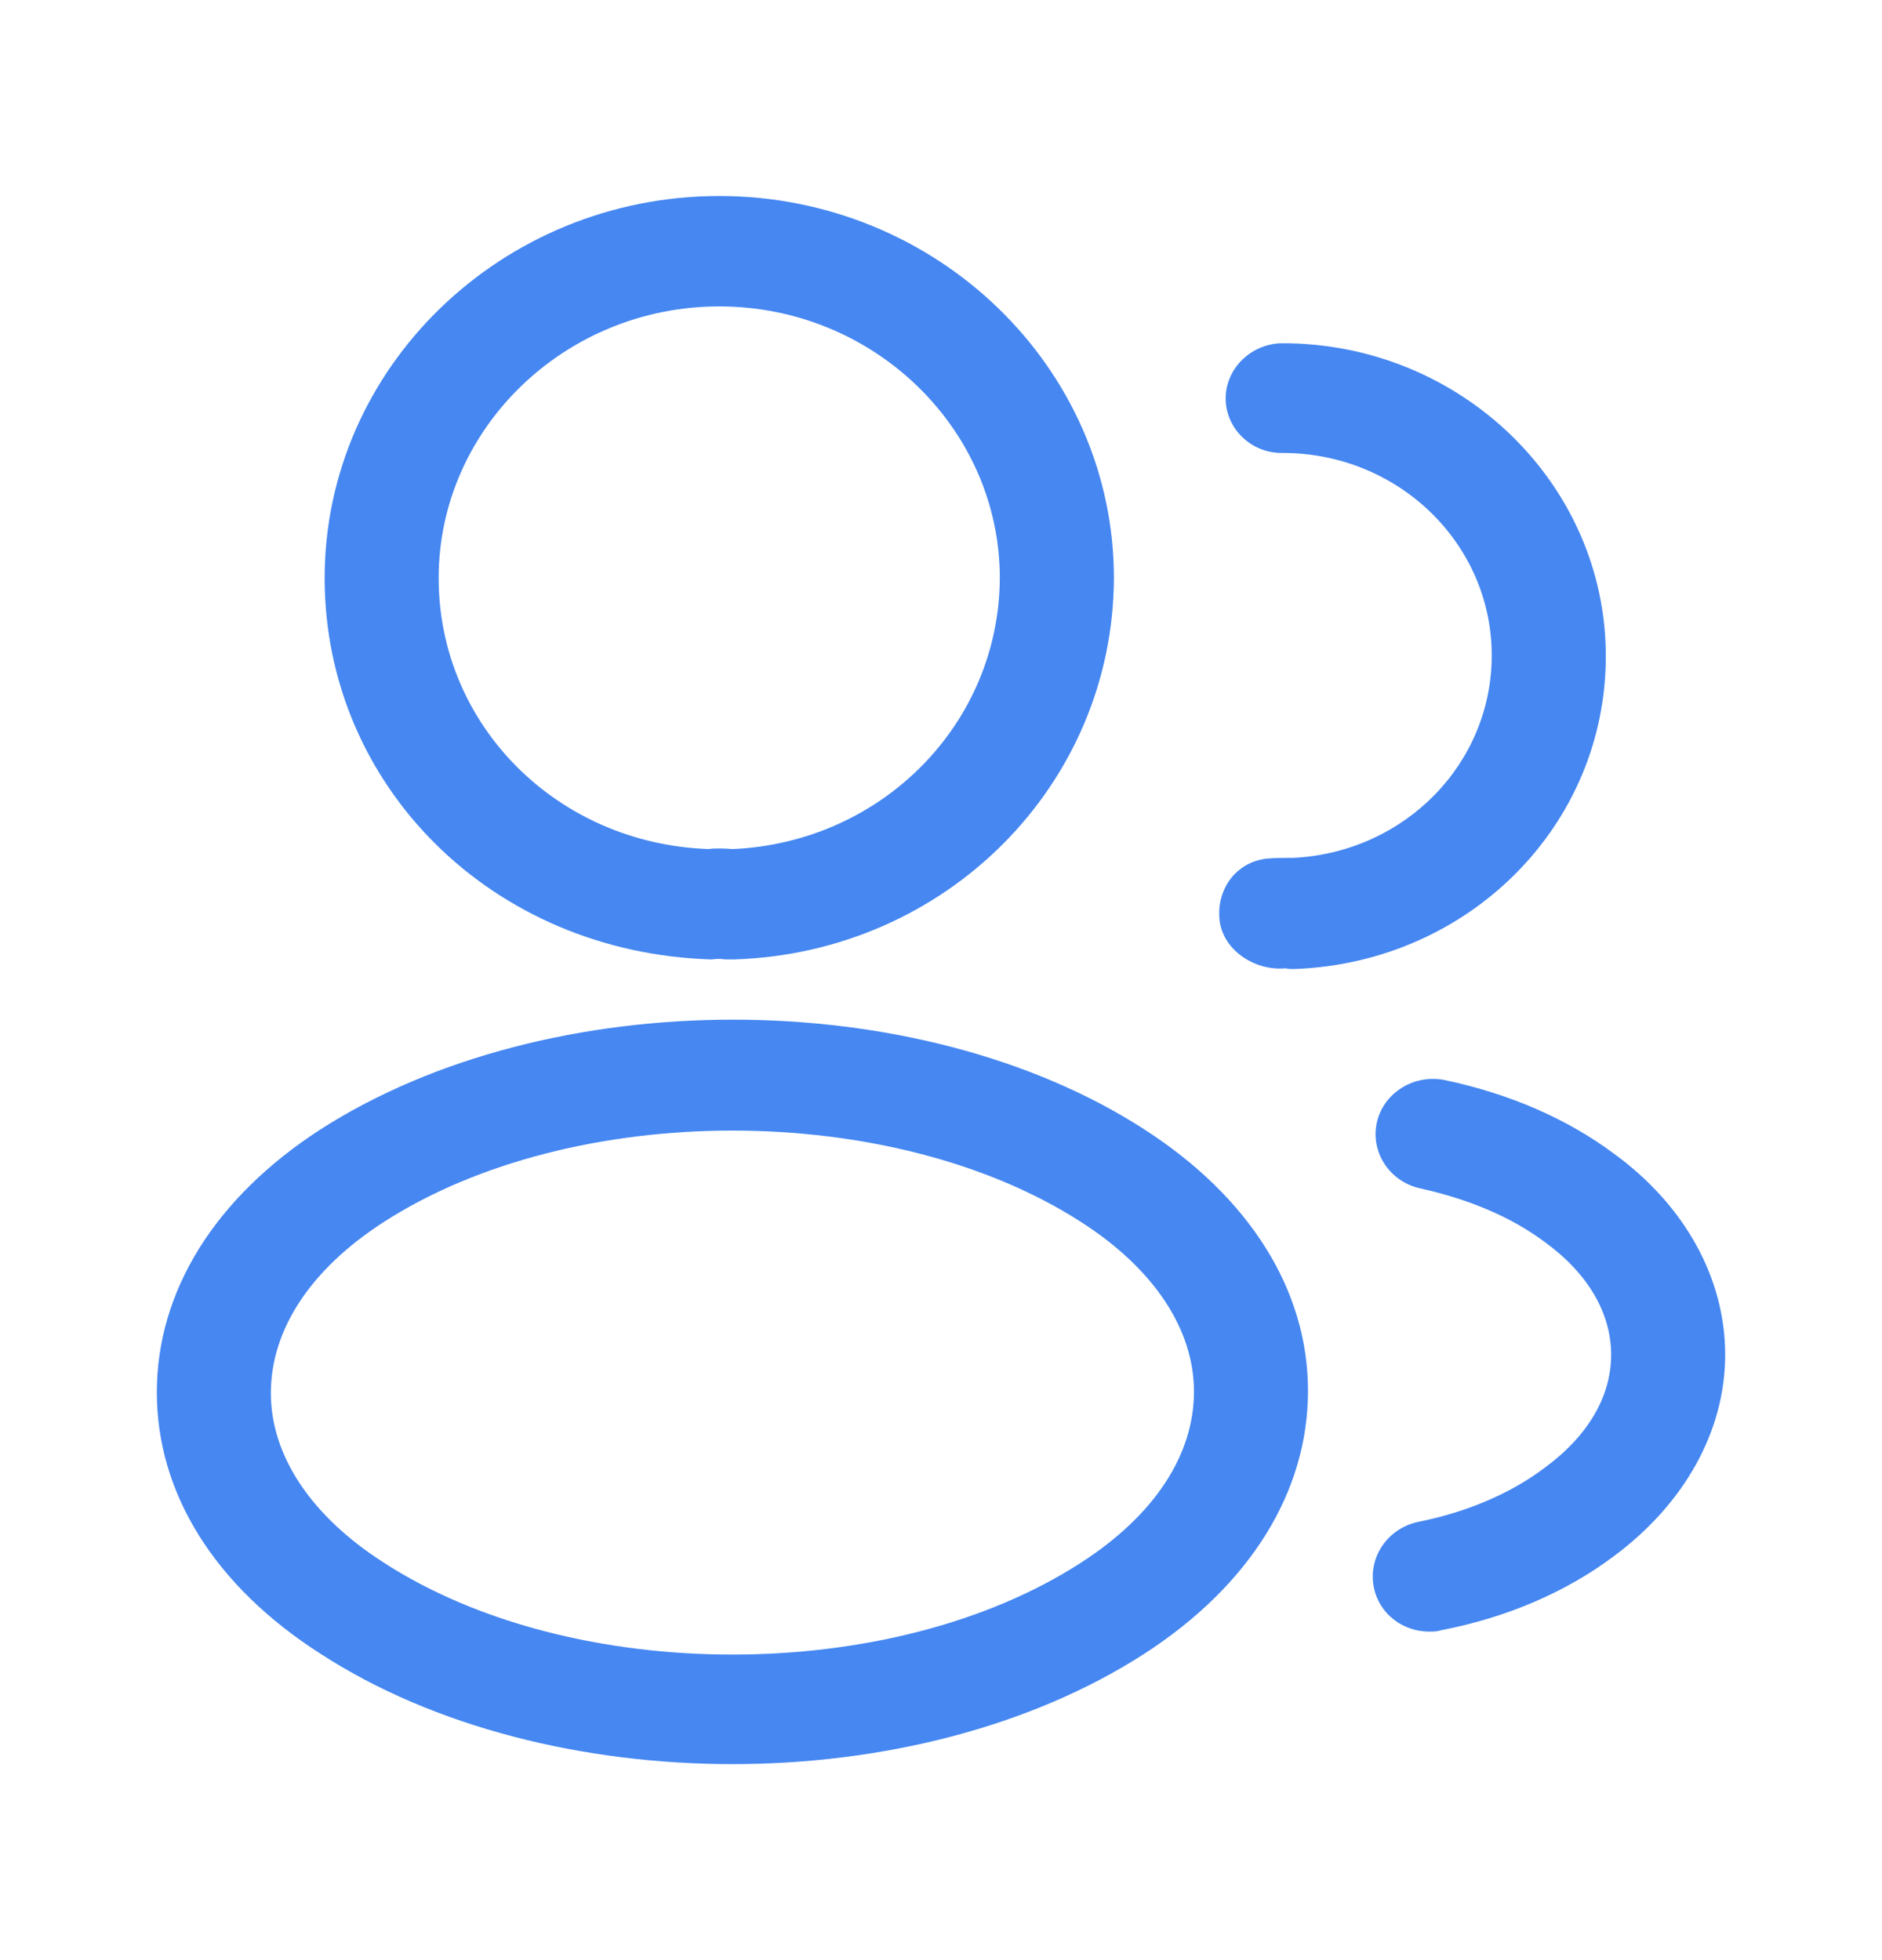
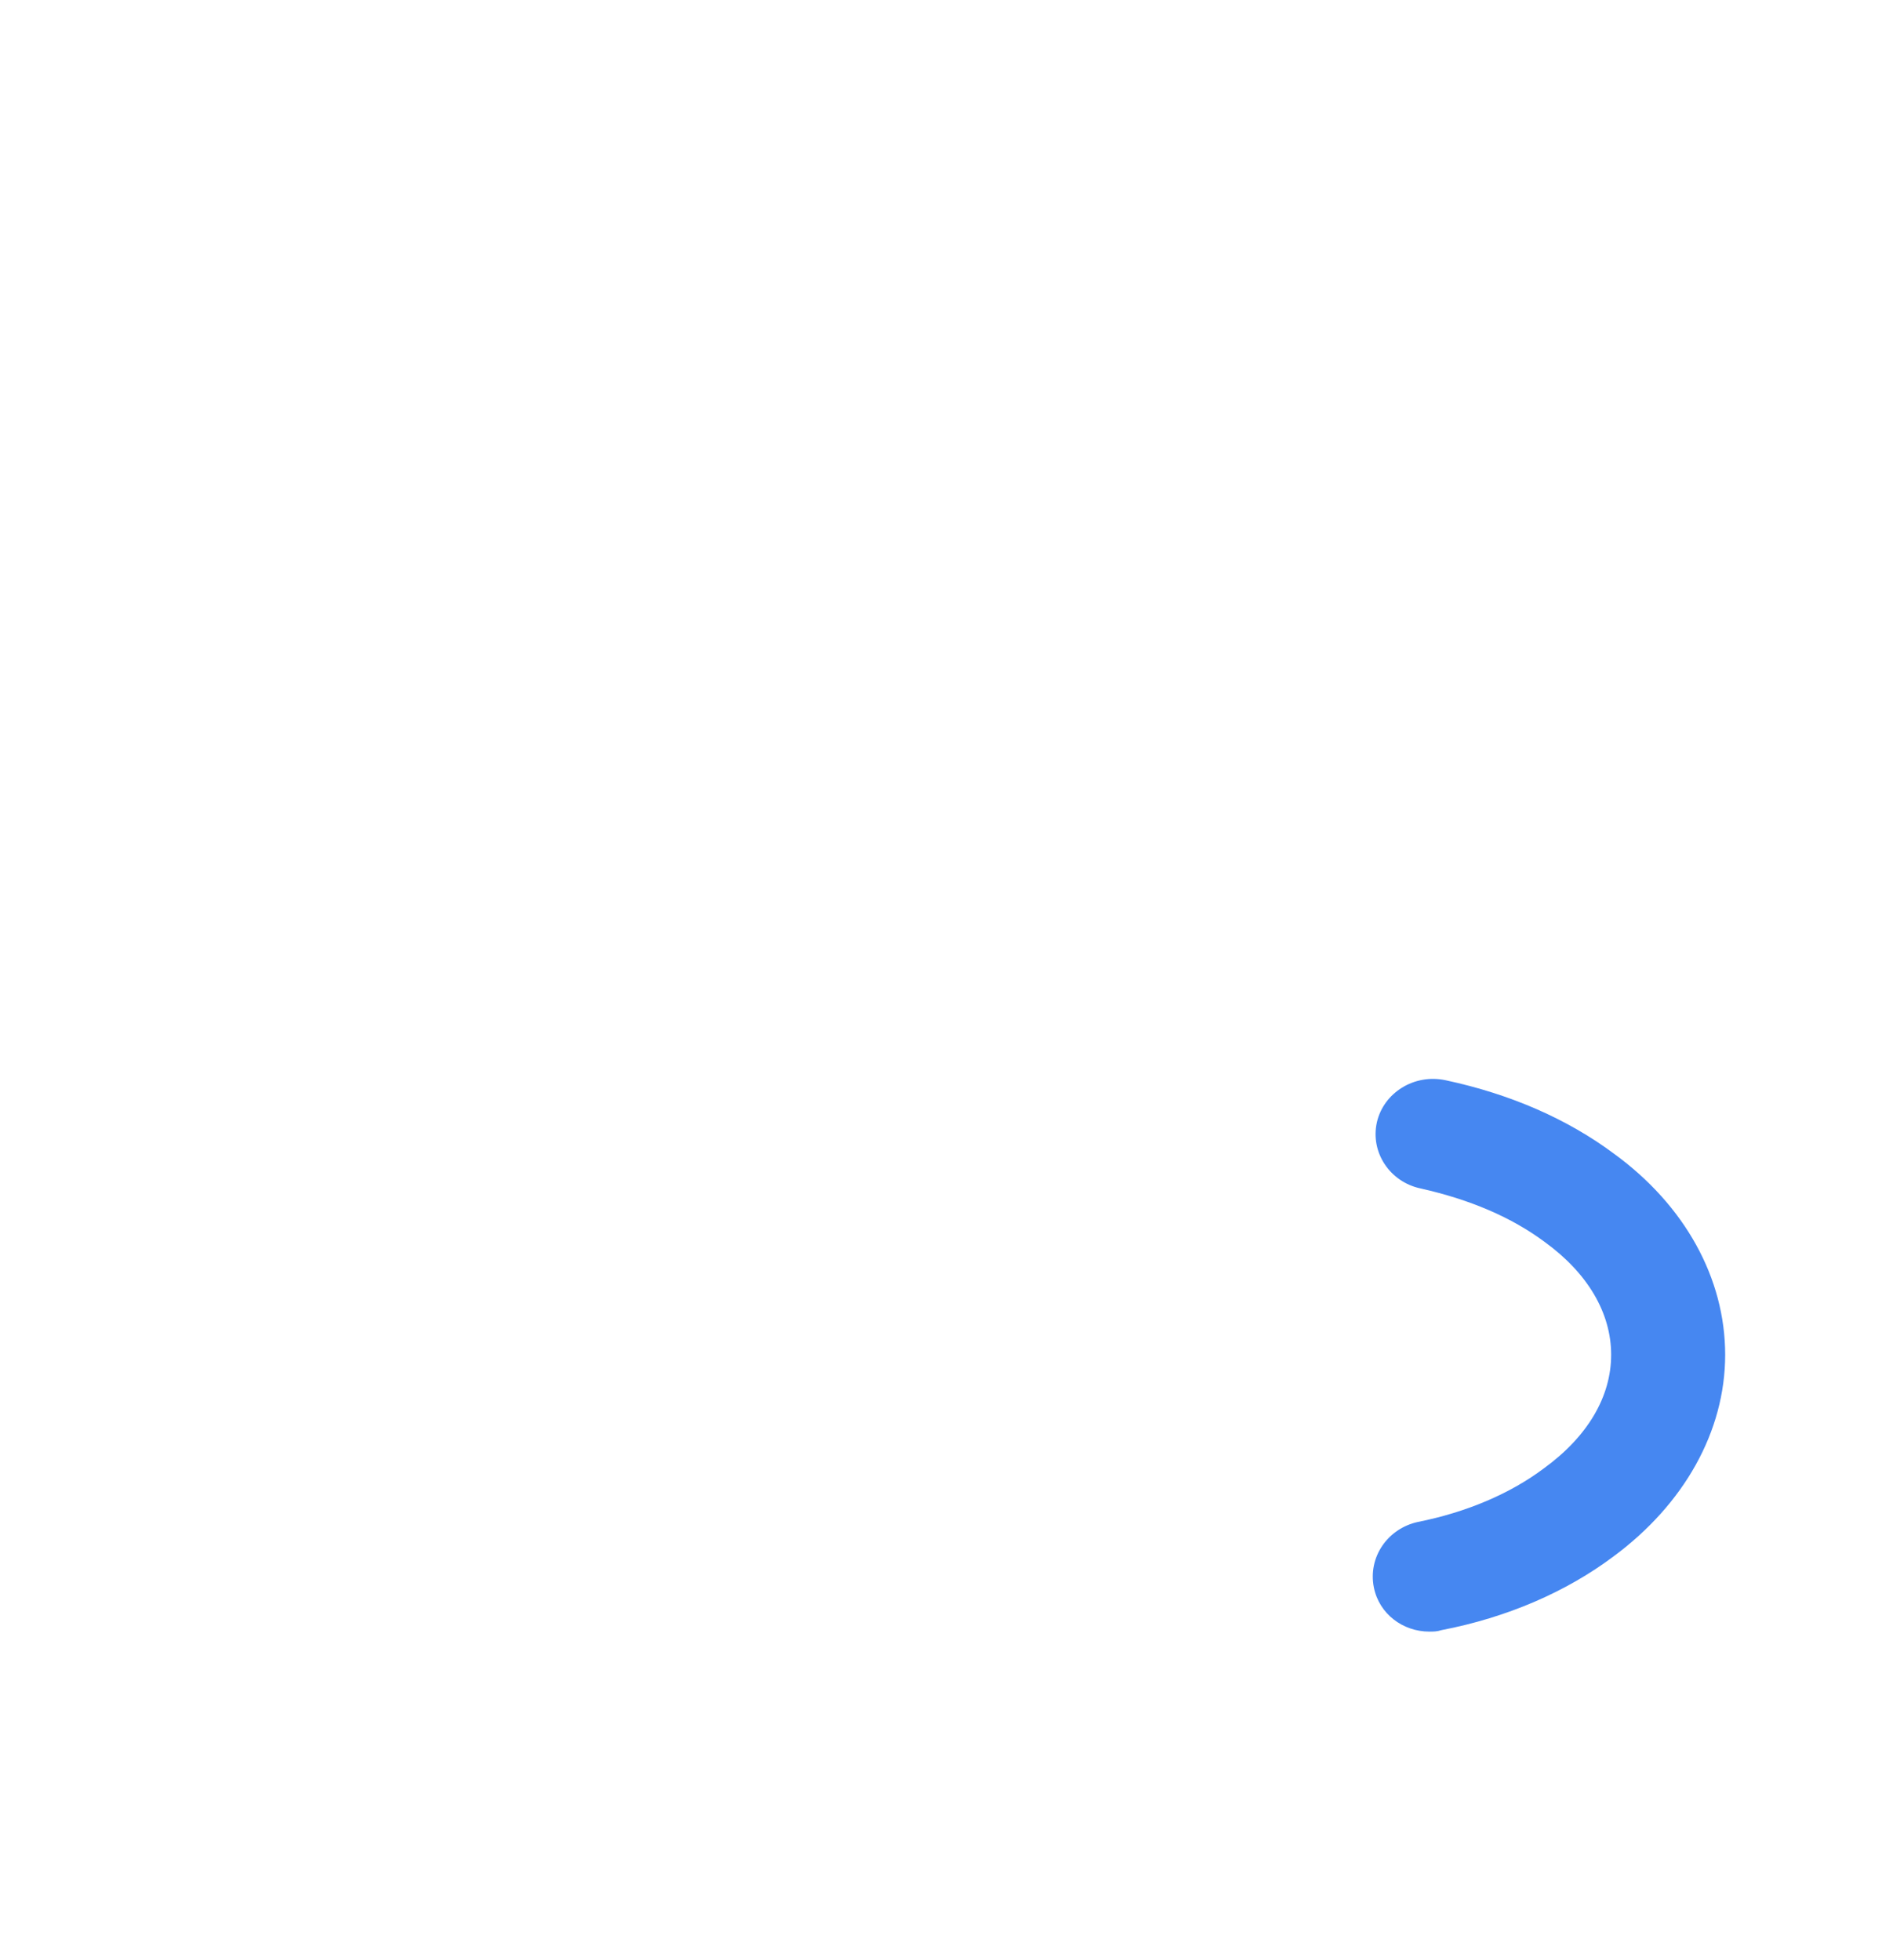
<svg xmlns="http://www.w3.org/2000/svg" width="24" height="25" viewBox="0 0 24 25" fill="none">
-   <path fill-rule="evenodd" clip-rule="evenodd" d="M9.25 12.237H9.357C12.062 12.153 14.195 10.012 14.205 7.373C14.205 4.688 11.945 2.5 9.172 2.5C6.399 2.5 4.14 4.688 4.14 7.373C4.14 10.012 6.263 12.153 9.075 12.237C9.134 12.228 9.201 12.228 9.25 12.237ZM5.594 7.373C5.594 5.467 7.204 3.908 9.172 3.908C11.141 3.908 12.75 5.467 12.75 7.373C12.741 9.232 11.247 10.744 9.347 10.829C9.221 10.819 9.095 10.819 9.037 10.829C7.107 10.763 5.594 9.251 5.594 7.373Z" fill="#4687F1" />
-   <path d="M16.396 12.35C16.425 12.359 16.454 12.359 16.483 12.359H16.512C18.733 12.275 20.478 10.528 20.478 8.369C20.478 6.171 18.626 4.378 16.357 4.378C15.96 4.378 15.63 4.697 15.63 5.082C15.63 5.467 15.96 5.786 16.357 5.777C17.831 5.777 19.023 6.932 19.023 8.359C19.023 9.739 17.918 10.866 16.502 10.941C16.396 10.941 16.27 10.941 16.153 10.951C15.756 10.998 15.513 11.345 15.552 11.73C15.591 12.115 15.998 12.387 16.396 12.35Z" fill="#4687F1" />
-   <path fill-rule="evenodd" clip-rule="evenodd" d="M9.34 22.5C7.44 22.5 5.529 22.03 4.085 21.091C2.737 20.228 2 19.045 2 17.758C2 16.472 2.737 15.279 4.085 14.406C6.994 12.538 11.706 12.538 14.595 14.406C15.934 15.27 16.68 16.453 16.68 17.739C16.68 19.026 15.943 20.218 14.595 21.091C13.141 22.03 11.241 22.5 9.34 22.5ZM4.889 15.589C3.959 16.19 3.454 16.96 3.454 17.768C3.454 18.566 3.968 19.336 4.889 19.927C7.304 21.495 11.376 21.495 13.791 19.927C14.721 19.326 15.226 18.556 15.226 17.749C15.226 16.951 14.712 16.181 13.791 15.589C11.376 14.03 7.304 14.03 4.889 15.589Z" fill="#4687F1" />
  <path d="M17.52 20.247C17.588 20.584 17.889 20.81 18.228 20.81C18.277 20.81 18.325 20.81 18.383 20.791C19.217 20.631 19.974 20.303 20.575 19.852C21.476 19.186 22 18.256 22 17.279C22 16.303 21.486 15.373 20.584 14.716C19.993 14.275 19.266 13.955 18.432 13.777C18.034 13.693 17.646 13.937 17.559 14.312C17.472 14.697 17.724 15.073 18.112 15.157C18.742 15.298 19.275 15.524 19.702 15.843C20.245 16.237 20.546 16.744 20.546 17.279C20.546 17.815 20.245 18.322 19.692 18.725C19.256 19.054 18.694 19.289 18.083 19.411C17.695 19.495 17.443 19.861 17.52 20.247Z" fill="#4687F1" />
</svg>